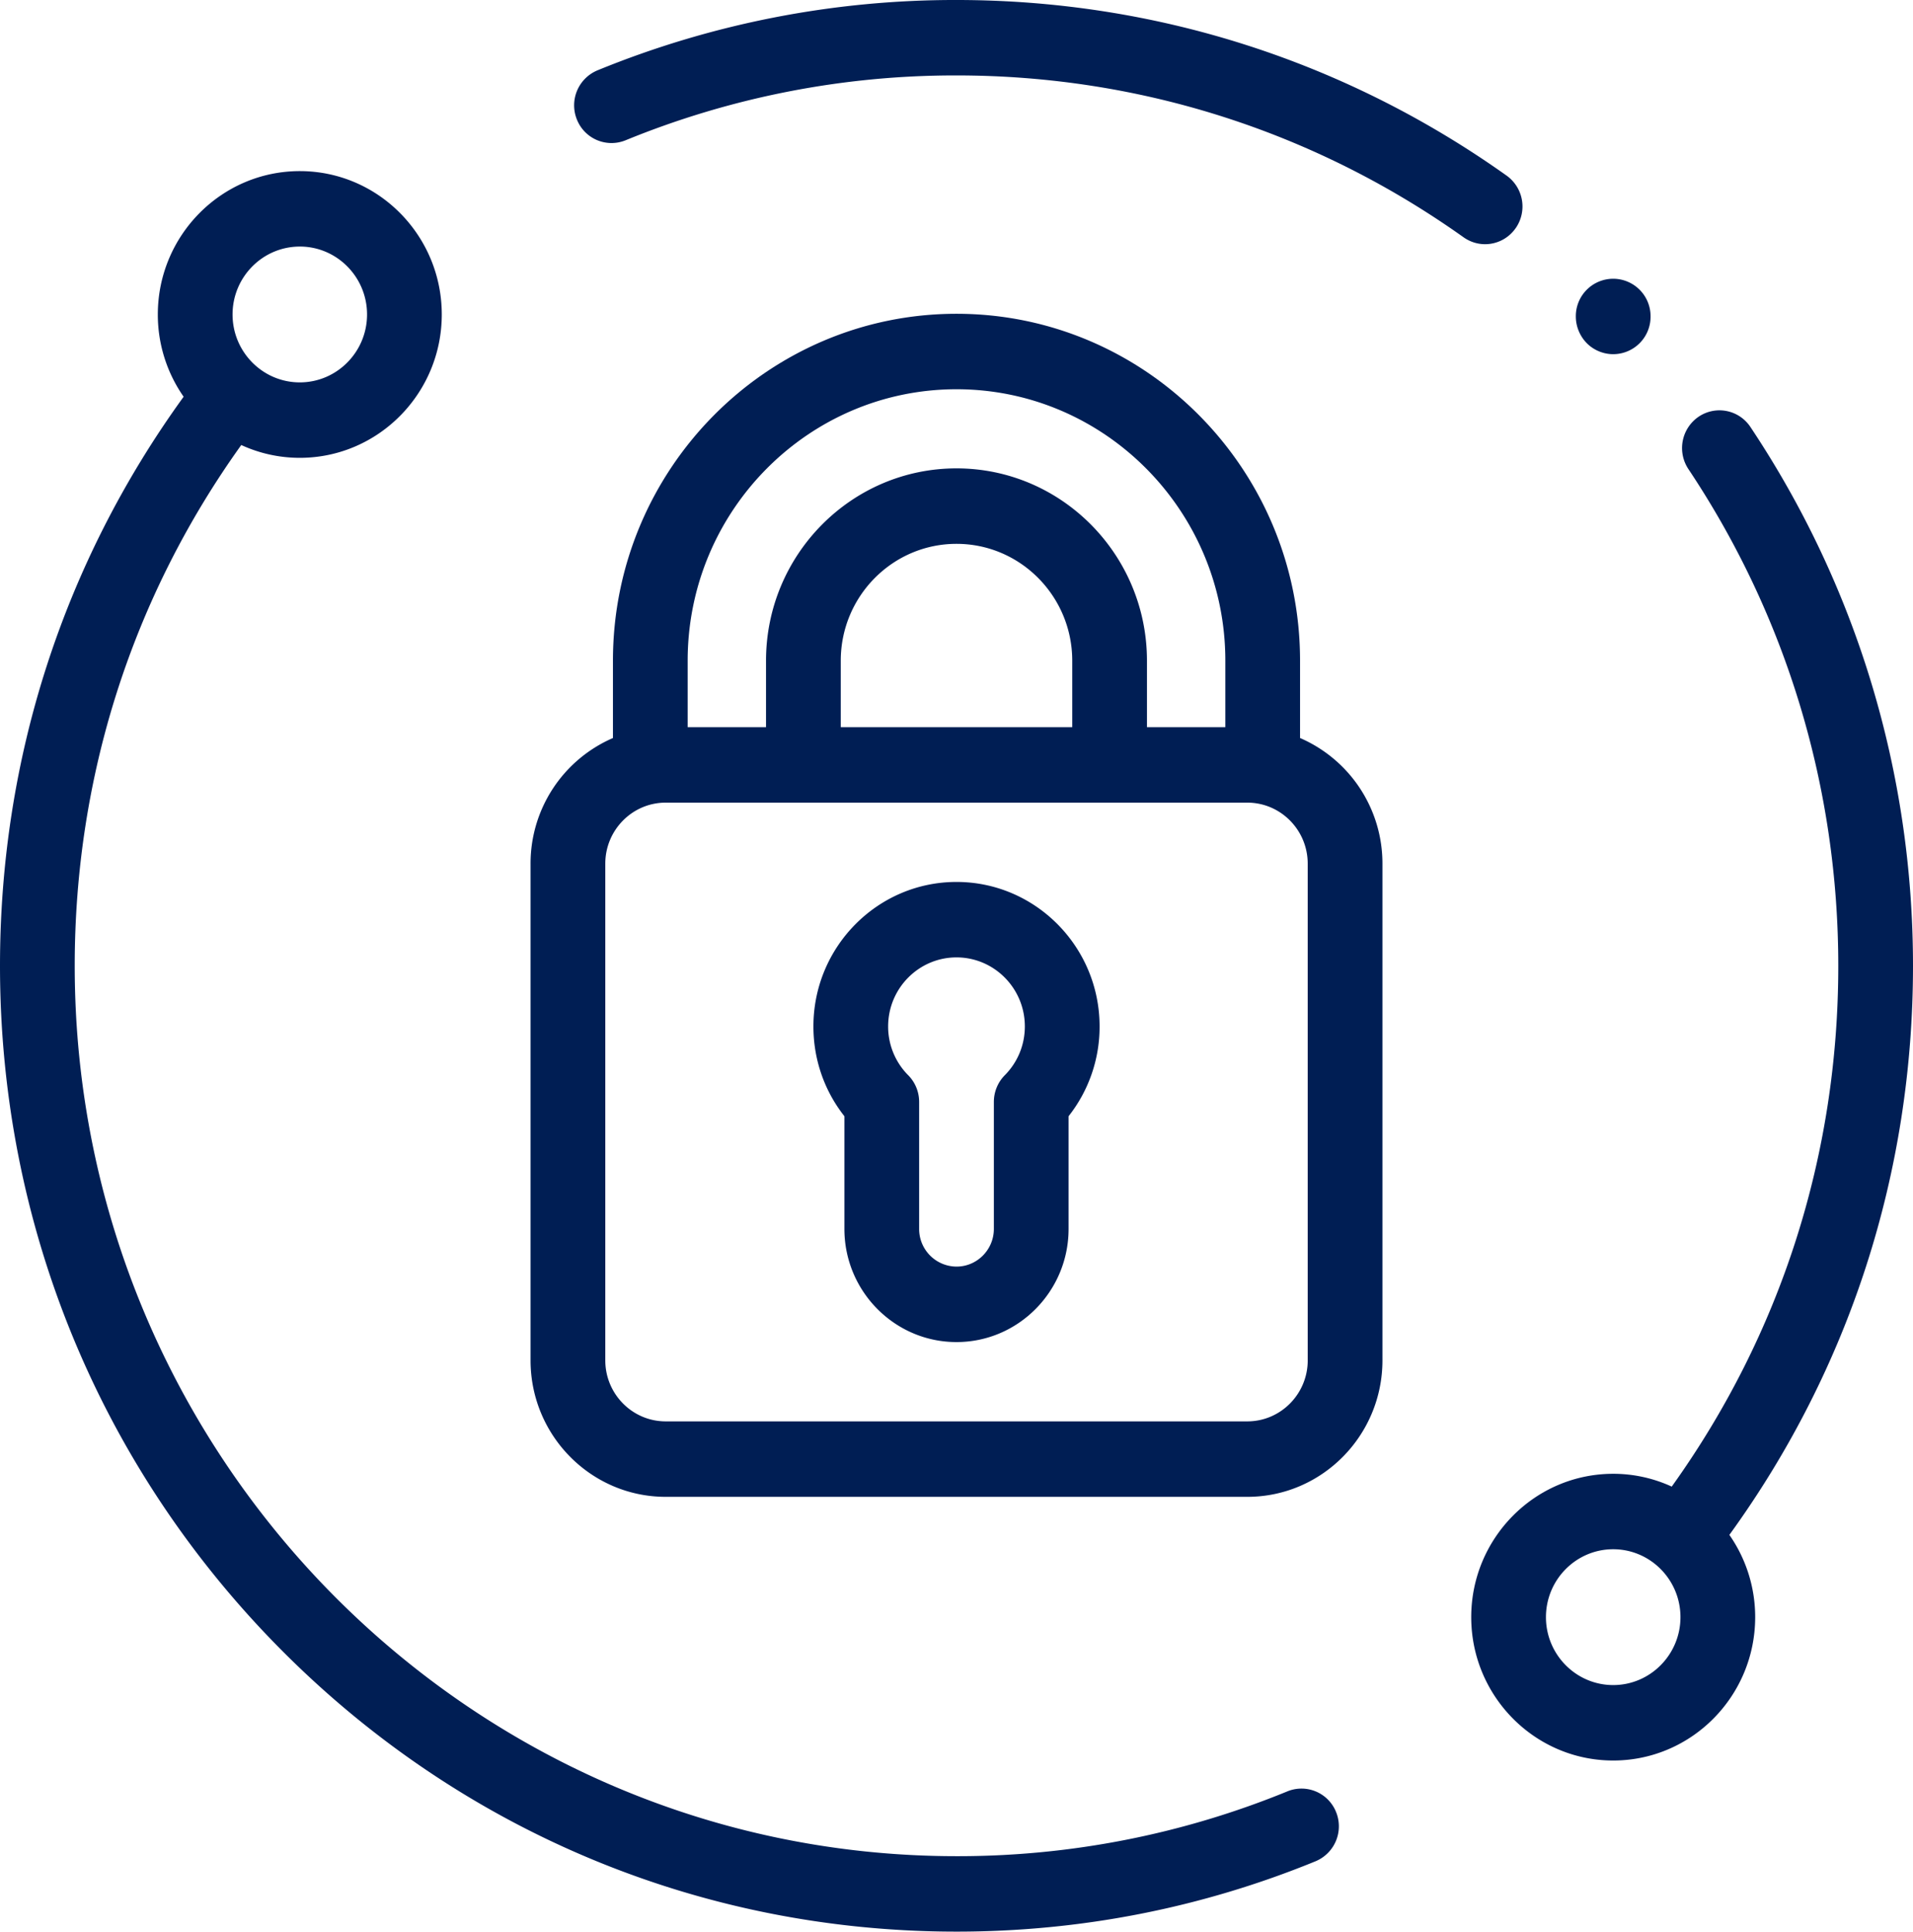
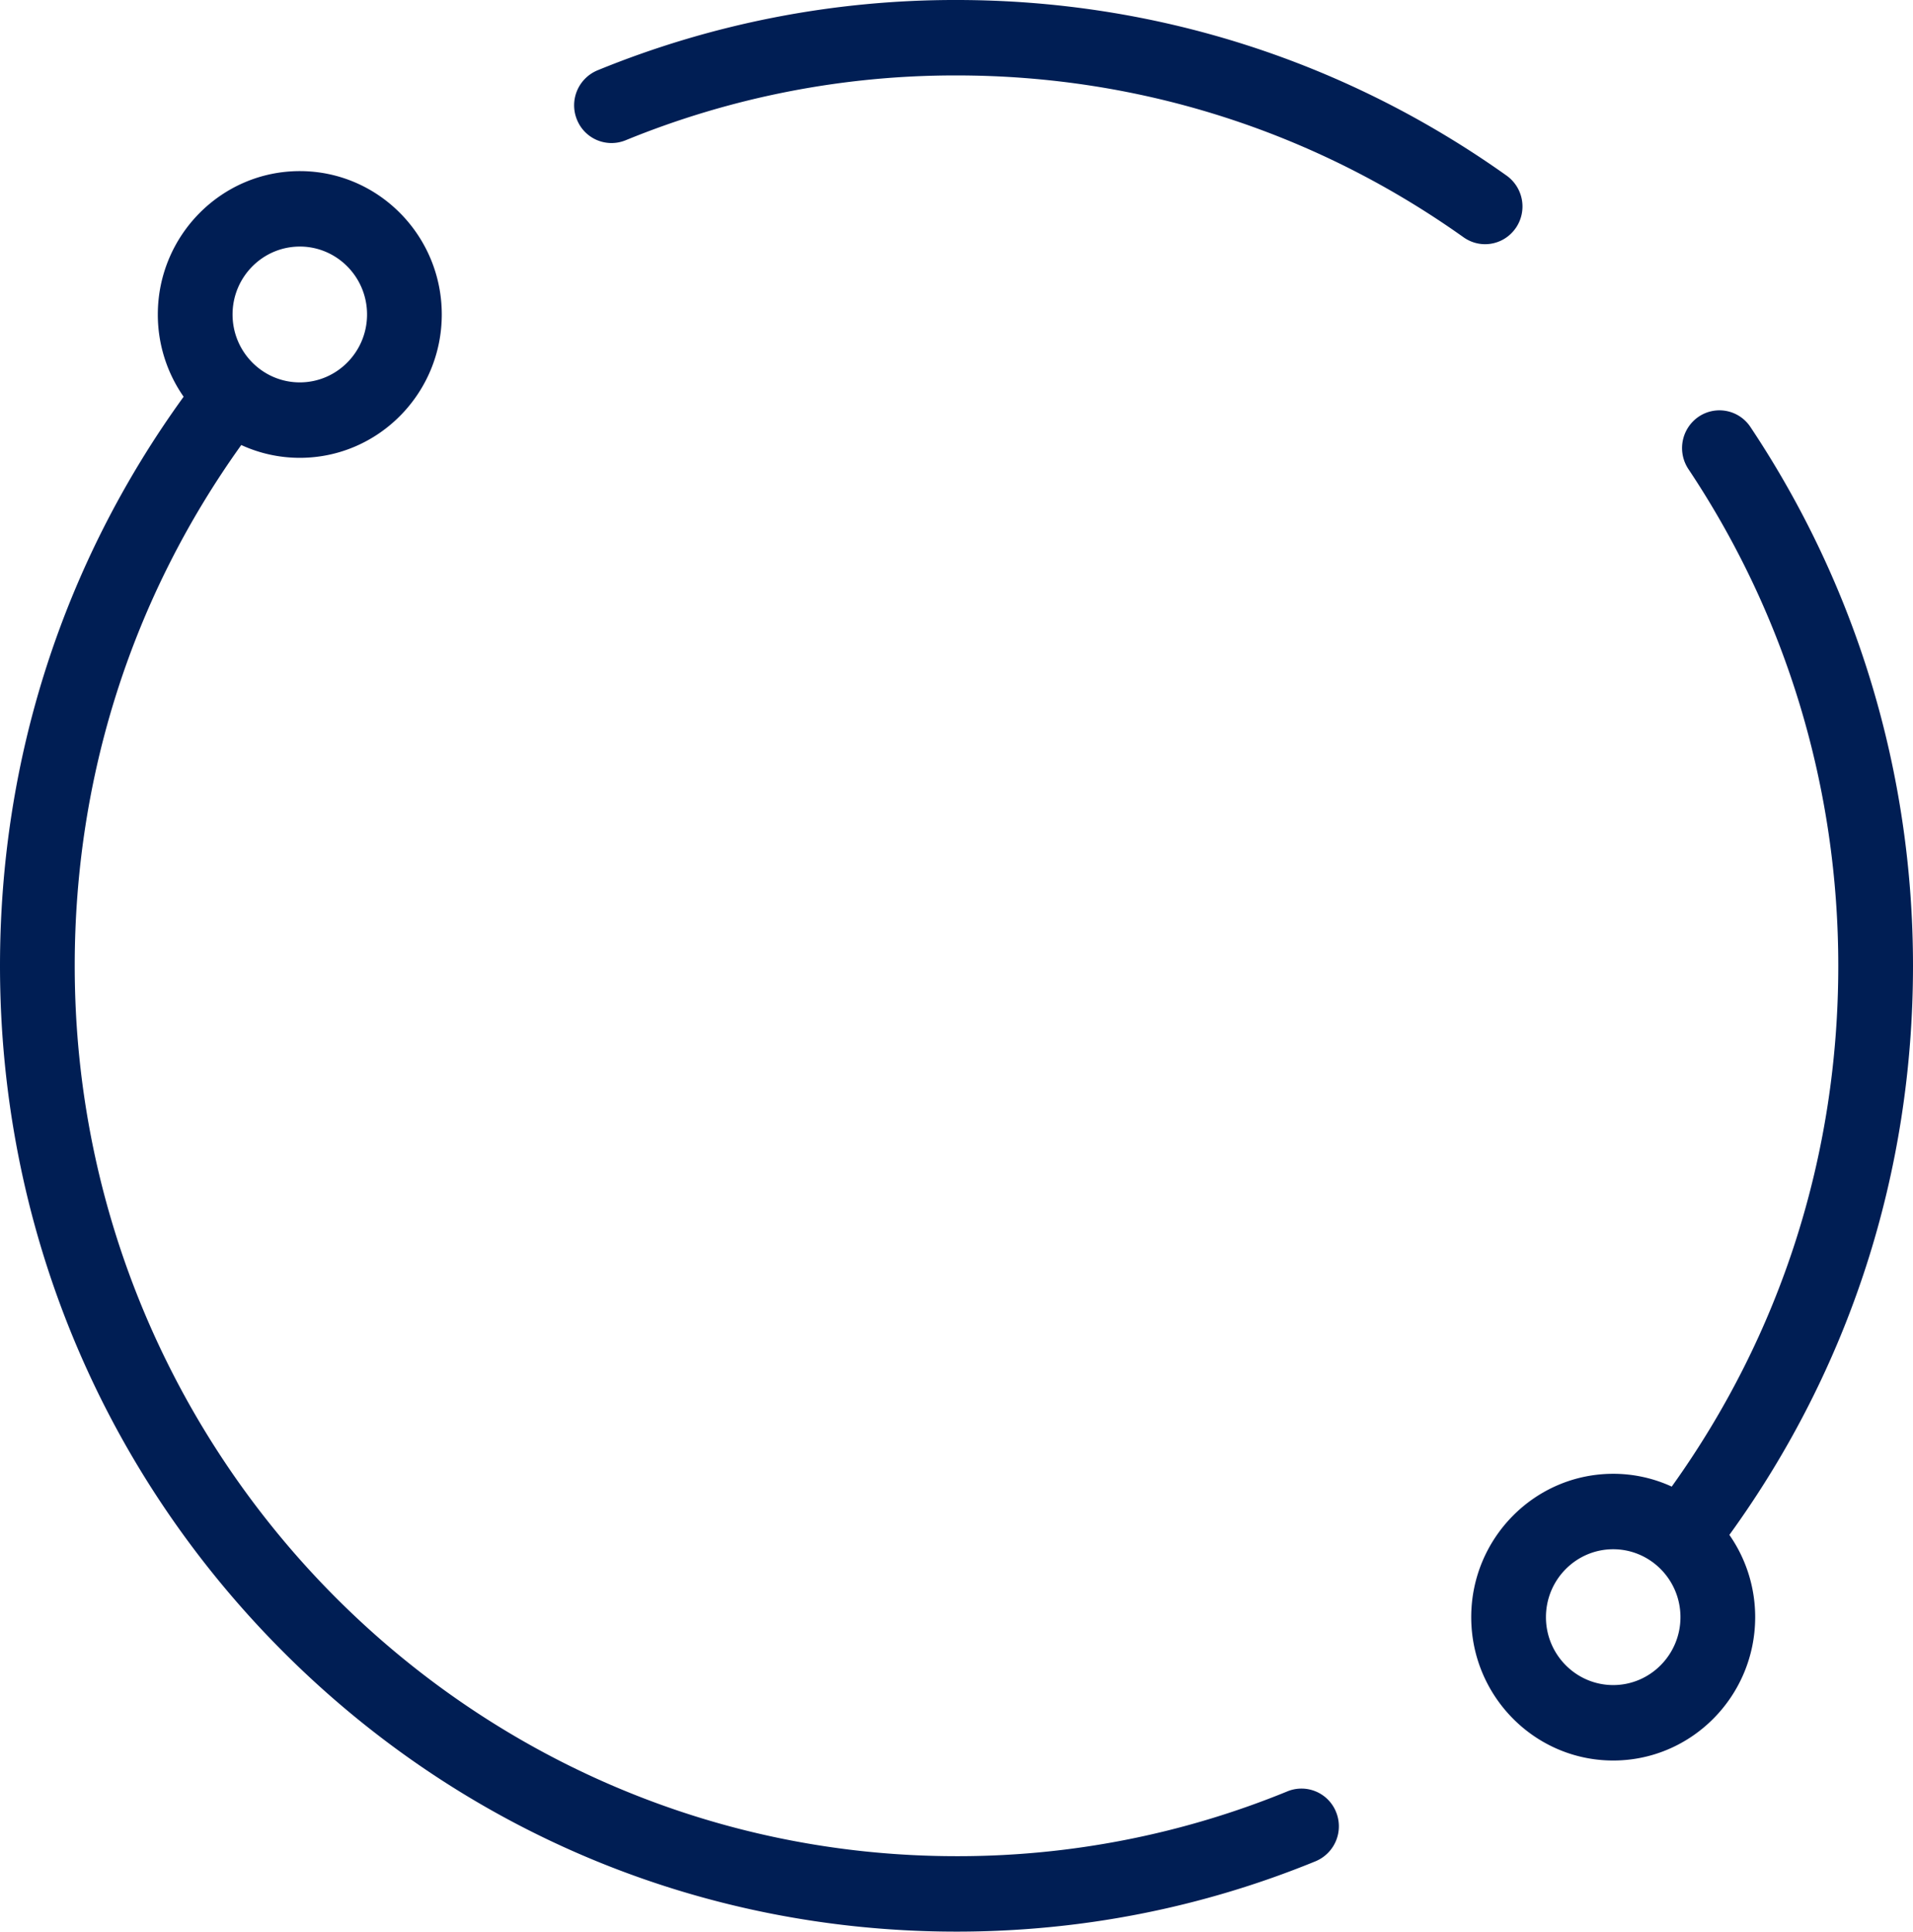
<svg xmlns="http://www.w3.org/2000/svg" width="102" height="103" fill="none">
  <path d="M80.814 12.168a2.024 2.024 0 0 0-.482-2.803C71.716 3.238 61.574 0 51 0a50.305 50.305 0 0 0-19.143 3.751 2.019 2.019 0 0 0-1.098 2.62 1.985 1.985 0 0 0 2.595 1.11A46.37 46.37 0 0 1 51 4.022c9.748 0 19.097 2.985 27.038 8.632.349.247.749.367 1.145.367.626 0 1.243-.298 1.63-.854ZM102 51.5c0-10.293-2.998-20.228-8.669-28.732a1.98 1.98 0 0 0-2.765-.545 2.024 2.024 0 0 0-.54 2.792c5.227 7.838 7.99 16.996 7.99 26.485 0 10.09-3.066 19.657-8.88 27.77a7.46 7.46 0 0 0-3.121-.683c-4.175 0-7.57 3.43-7.57 7.644 0 4.216 3.395 7.645 7.57 7.645 4.174 0 7.57-3.43 7.57-7.645a7.65 7.65 0 0 0-1.376-4.386C98.619 72.995 102 62.536 102 51.5ZM86.015 89.853c-1.978 0-3.586-1.625-3.586-3.621 0-1.997 1.608-3.622 3.586-3.622 1.977 0 3.586 1.625 3.586 3.621 0 1.997-1.61 3.622-3.586 3.622ZM68.646 95.52A46.364 46.364 0 0 1 51 98.977c-25.924 0-47.016-21.298-47.016-47.477 0-10.09 3.067-19.657 8.88-27.77a7.46 7.46 0 0 0 3.121.683c4.175 0 7.57-3.43 7.57-7.645s-3.395-7.644-7.57-7.644c-4.174 0-7.57 3.43-7.57 7.644a7.65 7.65 0 0 0 1.376 4.387C3.381 30.005 0 40.464 0 51.5c0 13.756 5.305 26.689 14.937 36.416C24.57 97.643 37.377 103 51 103c6.619 0 13.06-1.262 19.143-3.751a2.019 2.019 0 0 0 1.098-2.62 1.986 1.986 0 0 0-2.595-1.11Zm-52.66-82.373c1.977 0 3.585 1.625 3.585 3.621 0 1.997-1.608 3.622-3.586 3.622-1.977 0-3.585-1.625-3.585-3.622 0-1.996 1.608-3.62 3.585-3.62Z" fill="#001E54" />
-   <path d="M51 47.028c-4.207 0-7.629 3.456-7.629 7.703 0 1.761.581 3.432 1.652 4.79v6.007c0 3.327 2.681 6.035 5.977 6.035 3.295 0 5.976-2.708 5.976-6.035V59.52a7.692 7.692 0 0 0 1.653-4.789c0-4.247-3.423-7.703-7.63-7.703Zm2.576 10.306c-.374.377-.584.89-.584 1.423v6.77c0 1.11-.894 2.012-1.992 2.012a2.004 2.004 0 0 1-1.992-2.011v-6.771c0-.534-.21-1.046-.584-1.423a3.674 3.674 0 0 1-1.069-2.603c0-2.029 1.635-3.68 3.645-3.68s3.644 1.651 3.644 3.68c0 .984-.38 1.908-1.068 2.603Z" fill="#001E54" />
-   <path d="M69.318 39.353V35.23c0-10.2-8.217-18.498-18.318-18.498-10.1 0-18.318 8.298-18.318 18.498v4.124a7.288 7.288 0 0 0-4.393 6.699v26.487c0 4.012 3.232 7.276 7.205 7.276h31.012c3.973 0 7.205-3.264 7.205-7.276V46.052a7.288 7.288 0 0 0-4.393-6.699ZM36.666 35.23c0-7.981 6.43-14.474 14.334-14.474s14.334 6.493 14.334 14.474v3.547h-4.179v-3.547c0-5.654-4.555-10.255-10.155-10.255s-10.156 4.6-10.156 10.255v3.547h-4.178v-3.547Zm8.163 3.547v-3.547c0-3.436 2.768-6.231 6.171-6.231 3.403 0 6.171 2.795 6.171 6.231v3.547H44.829Zm24.898 33.763c0 1.793-1.445 3.252-3.221 3.252H35.494c-1.776 0-3.22-1.459-3.22-3.252V46.052c0-1.794 1.444-3.253 3.22-3.253h31.012c1.776 0 3.22 1.46 3.22 3.253v26.487ZM86.015 18.886a1.995 1.995 0 0 0 1.992-2.01 1.996 1.996 0 0 0-1.992-2.012 1.995 1.995 0 0 0-1.993 2.012c0 .53.214 1.046.584 1.423.37.374.885.587 1.409.587Z" fill="#001E54" />
</svg>